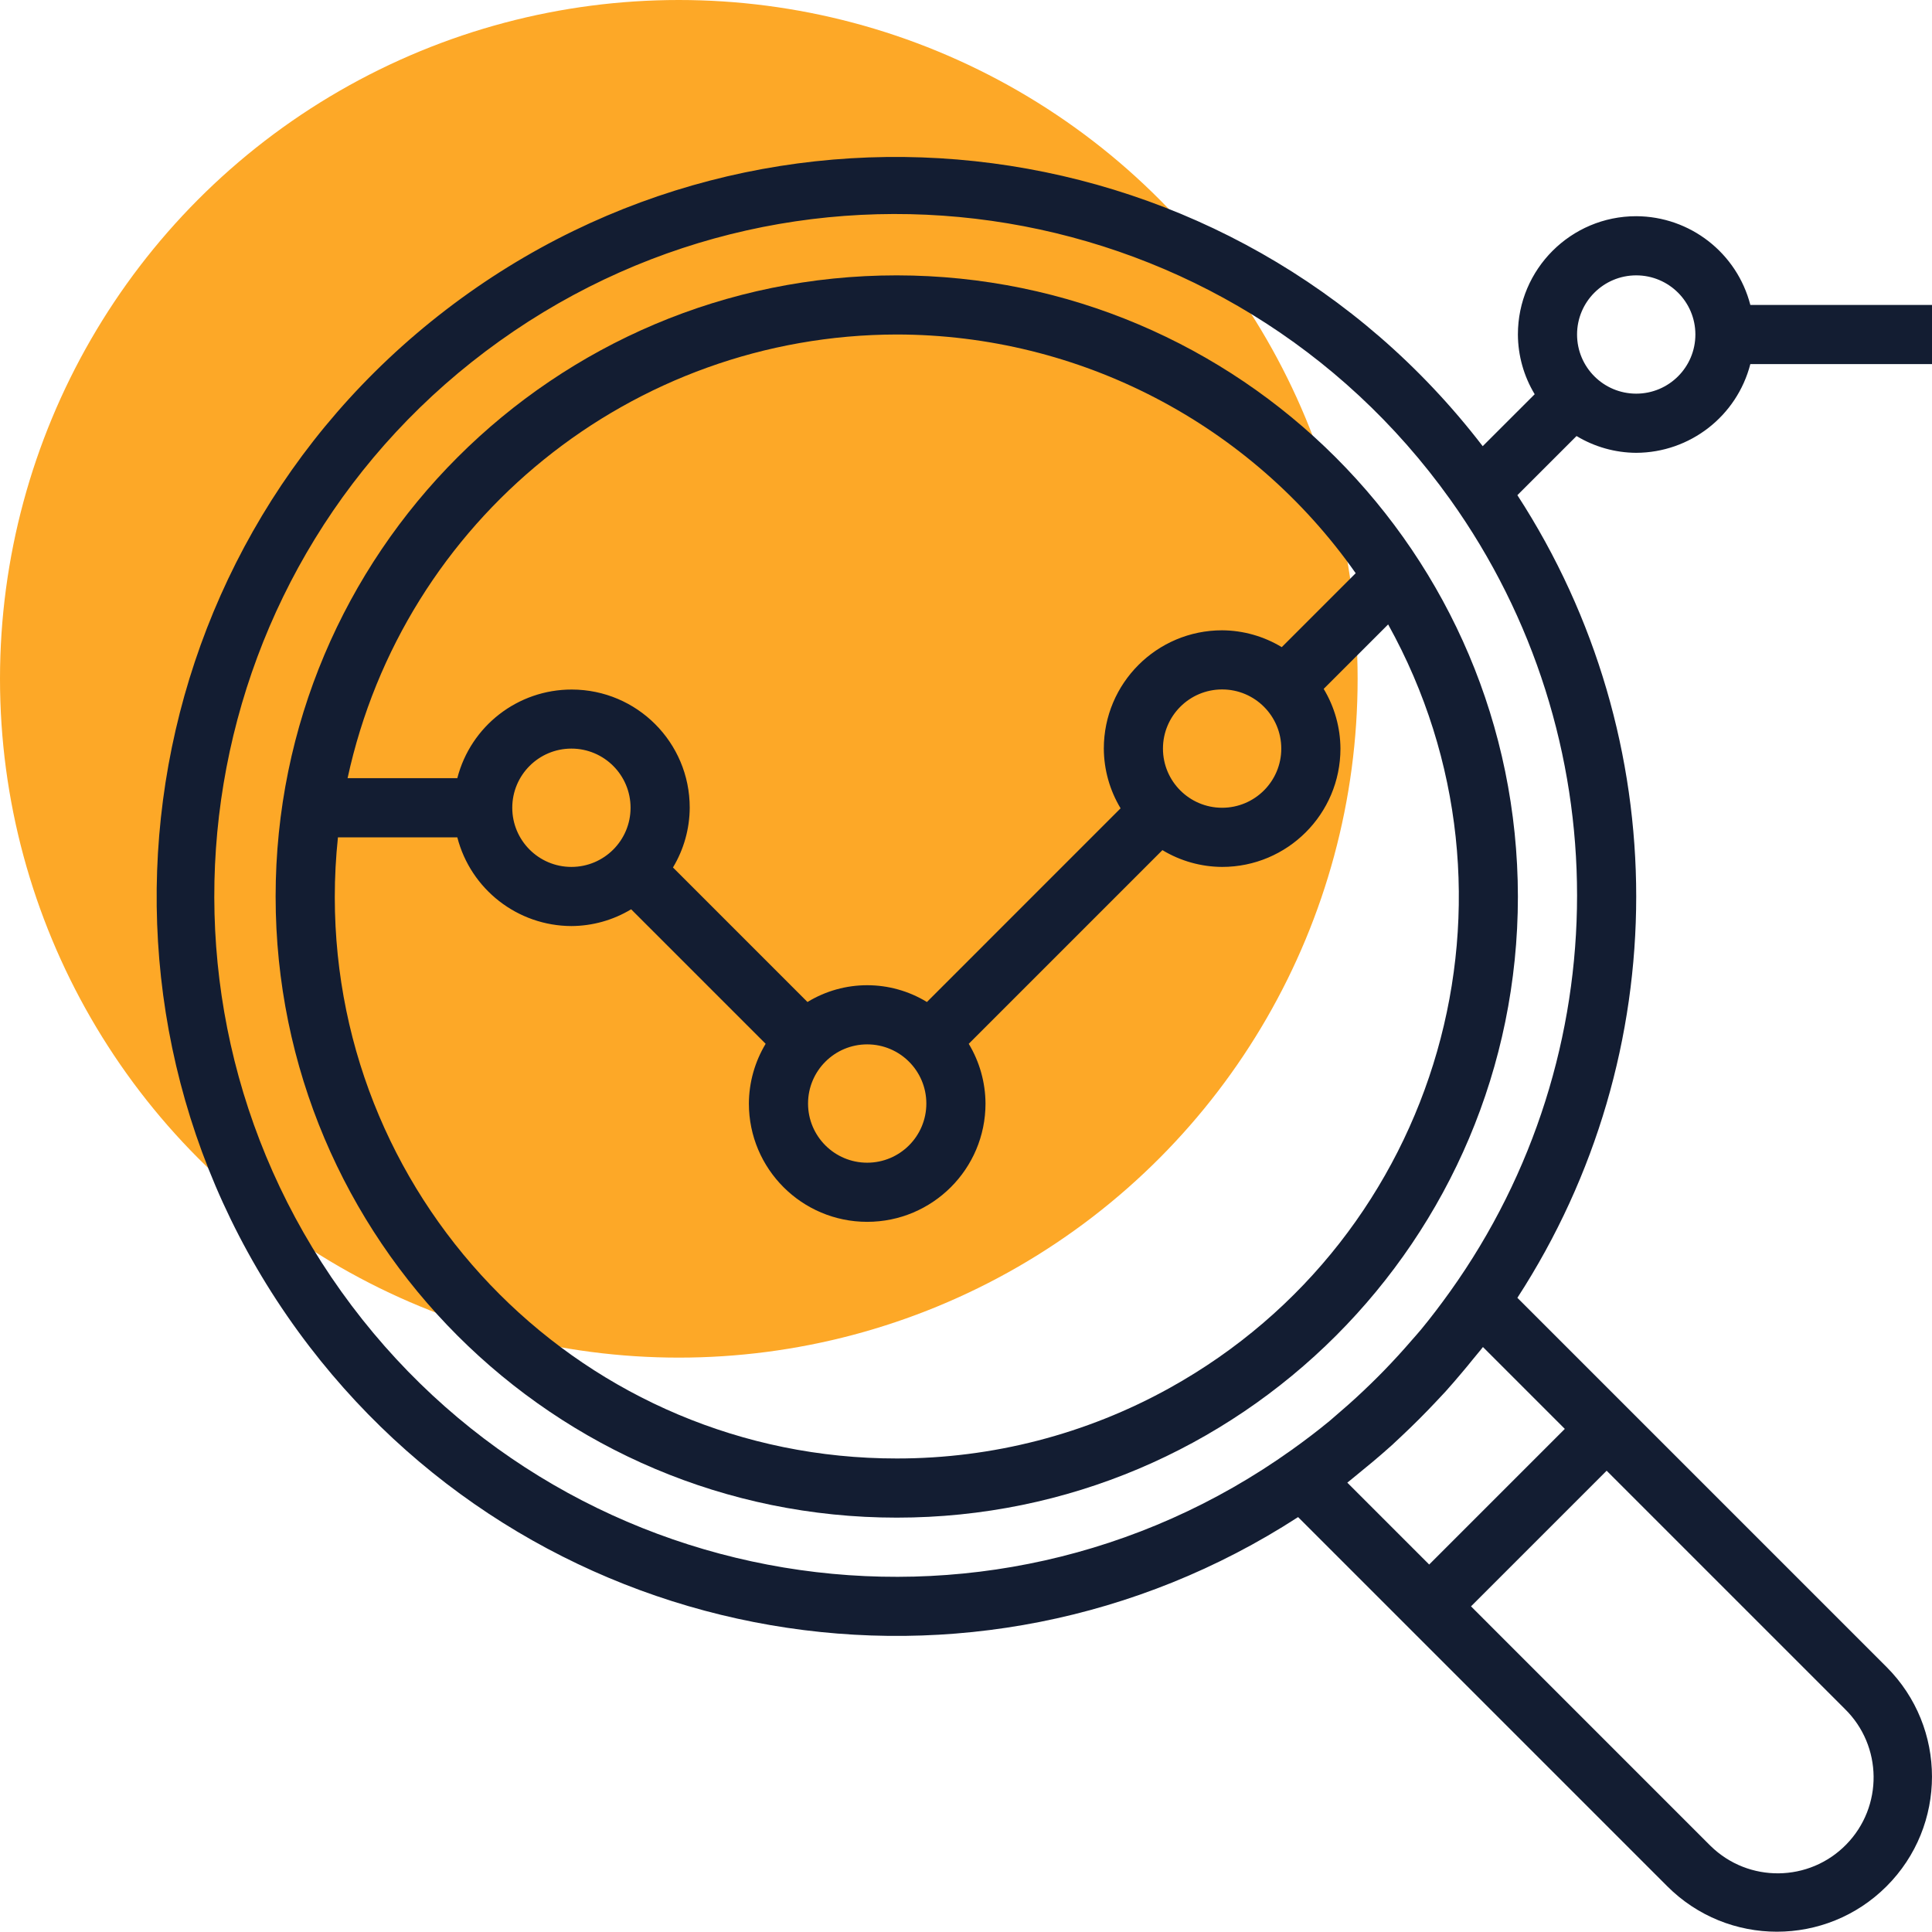
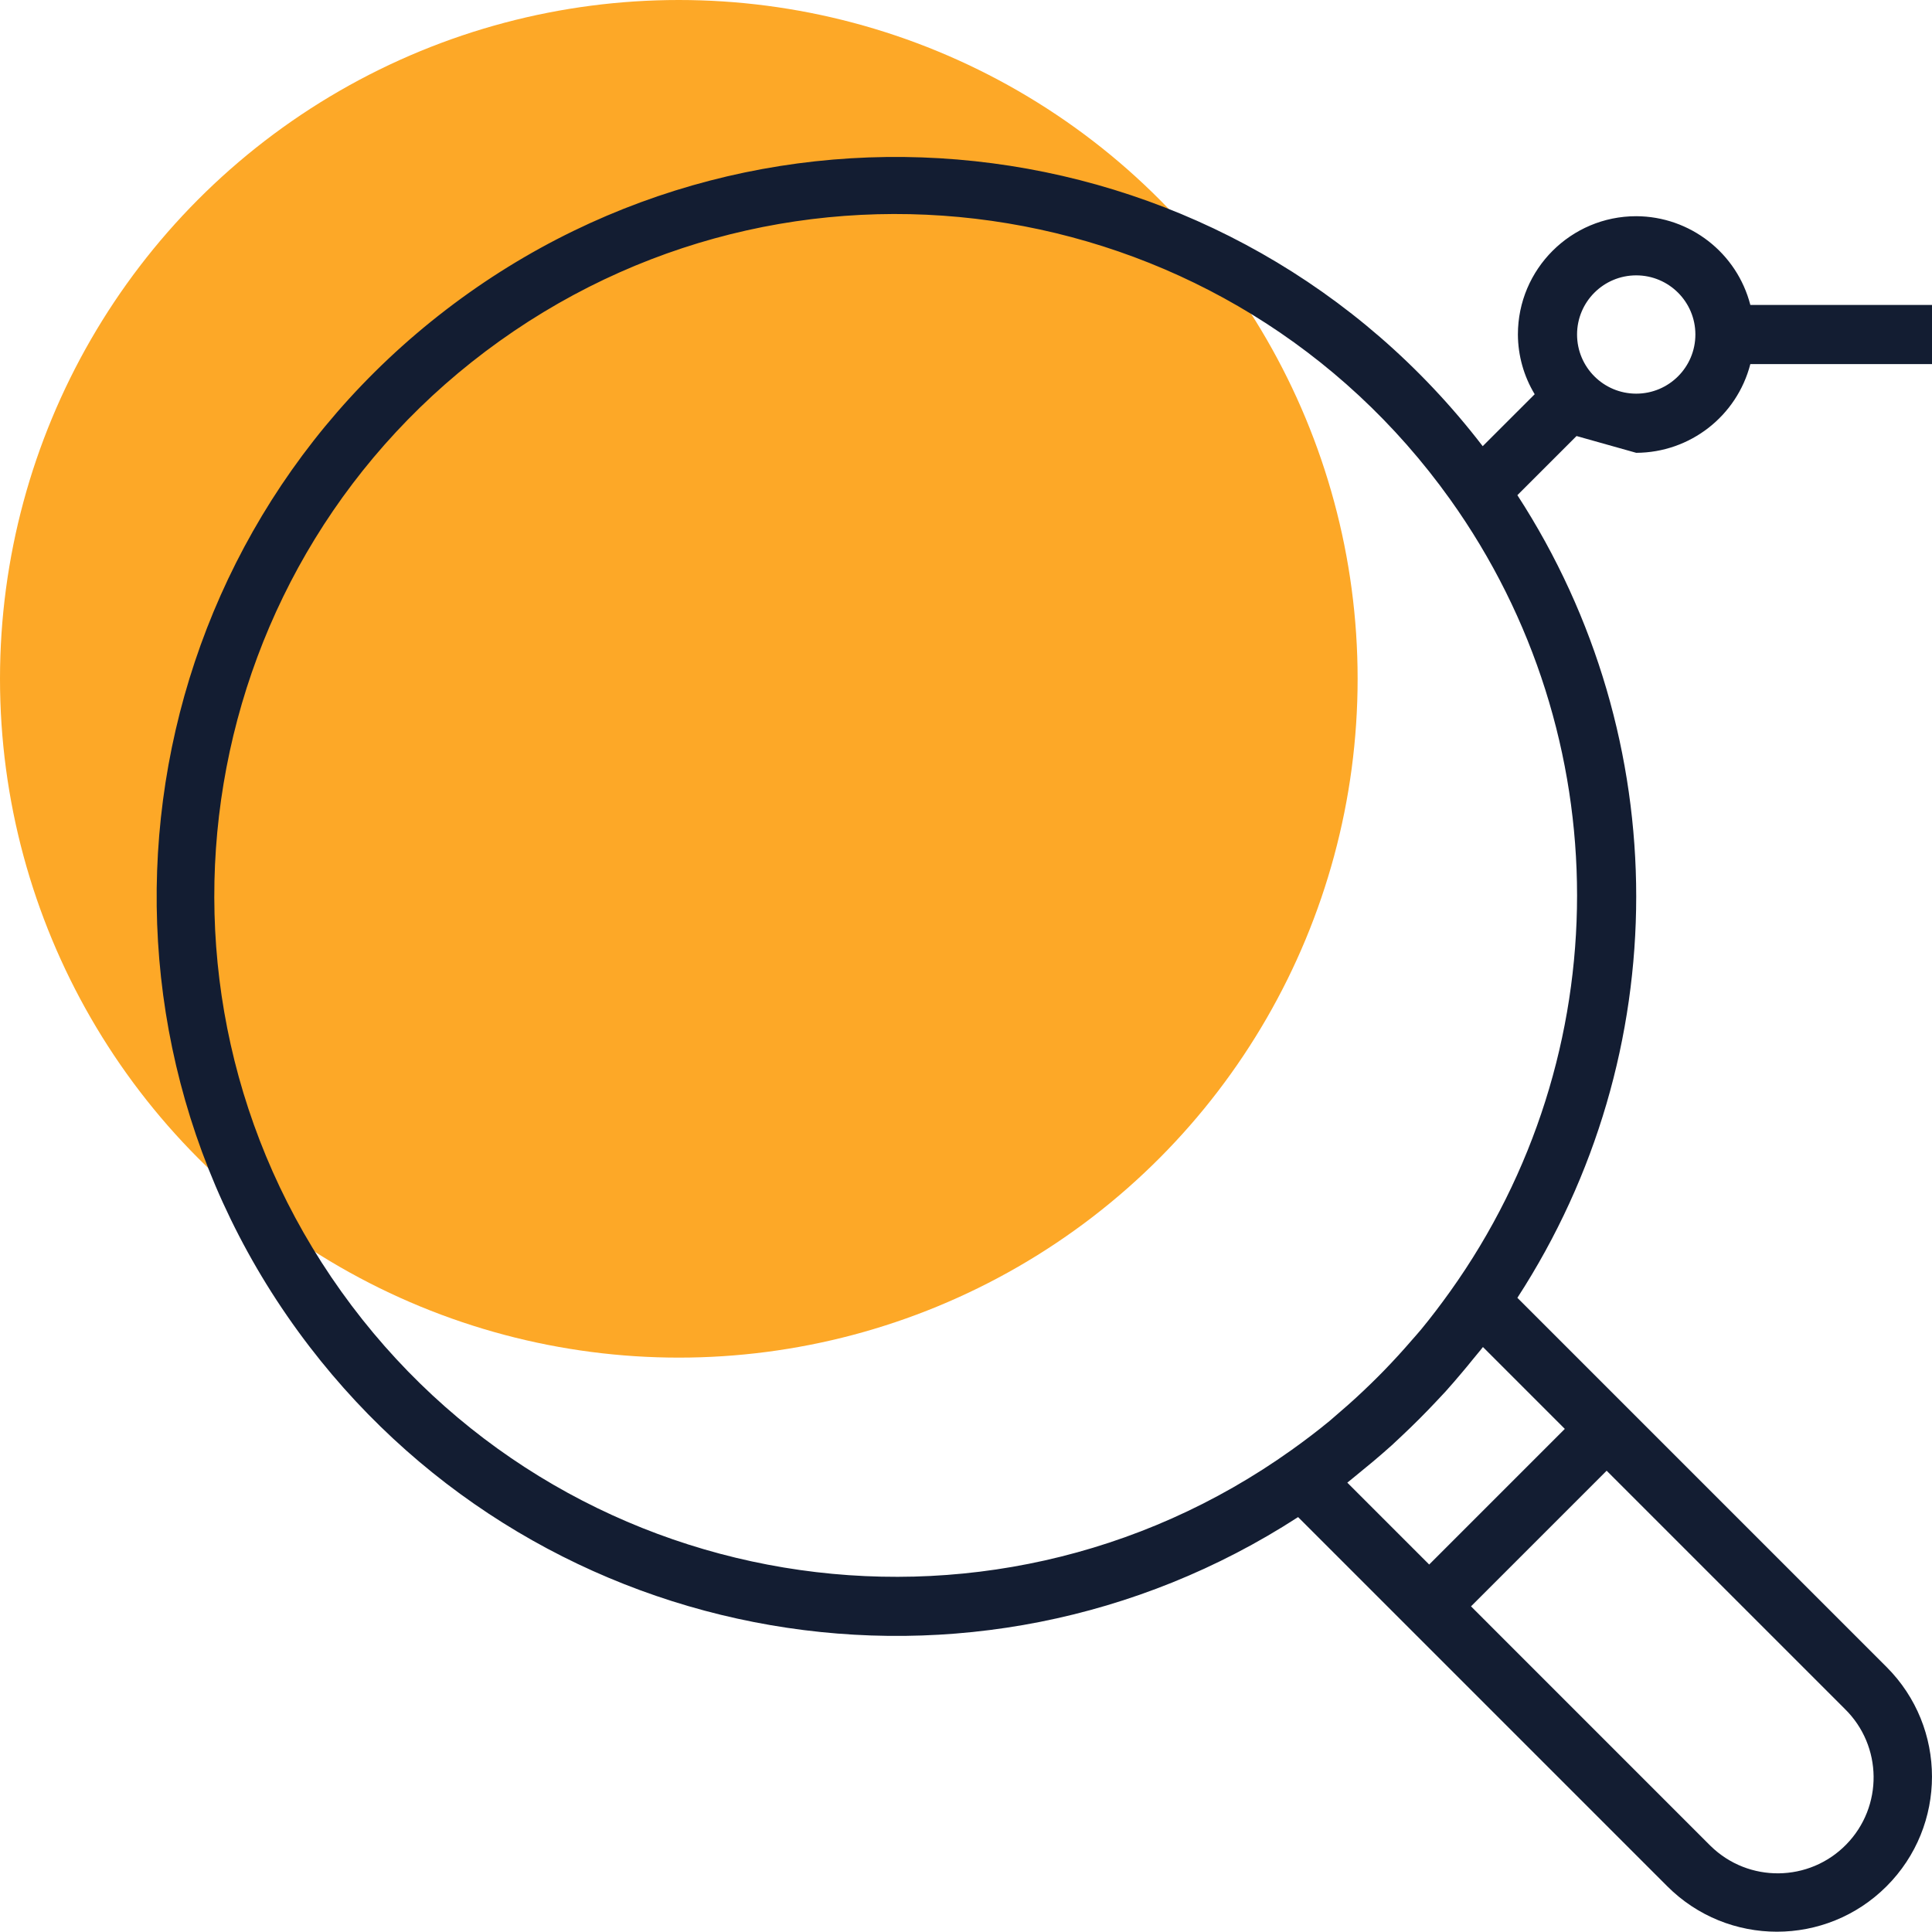
<svg xmlns="http://www.w3.org/2000/svg" width="74" height="74" viewBox="0 0 74 74" fill="none">
  <circle cx="26" cy="26" r="26" fill="#FDA827" />
-   <path d="M34.348 10.547C21.209 10.547 10.557 21.198 10.557 34.338C10.557 47.477 21.209 58.129 34.348 58.129C47.488 58.129 58.139 47.477 58.139 34.338C58.125 21.204 47.482 10.561 34.348 10.547ZM34.348 12.812C41.346 12.818 47.904 16.229 51.926 21.955L49.094 24.787C48.405 24.37 47.616 24.147 46.81 24.142C44.308 24.142 42.279 26.17 42.279 28.673C42.283 29.48 42.505 30.27 42.921 30.96L35.503 38.379C34.098 37.522 32.333 37.522 30.928 38.379L25.776 33.226C26.192 32.536 26.414 31.745 26.418 30.939C26.421 28.441 24.399 26.414 21.901 26.411C19.835 26.408 18.031 27.805 17.516 29.806H13.313C15.458 19.901 24.213 12.827 34.348 12.812ZM49.076 28.673C49.076 29.924 48.062 30.939 46.81 30.939C45.559 30.939 44.544 29.924 44.544 28.673C44.544 27.422 45.559 26.407 46.81 26.407C48.062 26.407 49.076 27.422 49.076 28.673ZM35.481 42.268C35.481 43.519 34.467 44.534 33.215 44.534C31.964 44.534 30.95 43.519 30.95 42.268C30.95 41.017 31.964 40.002 33.215 40.002C34.467 40.002 35.481 41.017 35.481 42.268ZM24.152 30.939C24.152 32.19 23.138 33.205 21.886 33.205C20.635 33.205 19.621 32.19 19.621 30.939C19.621 29.688 20.635 28.673 21.886 28.673C23.138 28.673 24.152 29.688 24.152 30.939ZM44.807 53.159C41.608 54.935 38.008 55.866 34.348 55.863C22.468 55.871 12.831 46.247 12.823 34.367C12.823 33.6 12.863 32.834 12.944 32.072H17.516C18.031 34.066 19.826 35.463 21.886 35.47C22.693 35.466 23.483 35.245 24.174 34.828L29.326 39.98C28.91 40.671 28.688 41.461 28.684 42.268C28.684 44.77 30.713 46.799 33.215 46.799C35.718 46.799 37.747 44.77 37.747 42.268C37.743 41.461 37.521 40.671 37.105 39.98L44.523 32.562C45.214 32.979 46.004 33.201 46.81 33.205C49.313 33.205 51.342 31.176 51.342 28.673C51.338 27.866 51.116 27.076 50.7 26.386L53.169 23.917C58.935 34.301 55.191 47.393 44.807 53.159Z" fill="#131D32" />
-   <path d="M62.671 17.344C64.731 17.336 66.527 15.94 67.042 13.945H74V11.68H67.042C66.527 9.685 64.731 8.289 62.671 8.281C60.168 8.281 58.139 10.31 58.139 12.812C58.143 13.619 58.365 14.409 58.782 15.1L56.791 17.09C47.267 4.682 29.487 2.344 17.079 11.868C4.671 21.392 2.333 39.172 11.857 51.581C20.847 63.293 37.327 66.134 49.72 58.108L53.139 61.527L54.741 63.129L63.861 72.249C66.18 74.569 69.94 74.569 72.26 72.249C74.579 69.93 74.579 66.169 72.26 63.85L63.14 54.73L61.538 53.128L58.119 49.709C64.188 40.36 64.188 28.315 58.119 18.966L60.385 16.701C61.075 17.117 61.865 17.34 62.671 17.344ZM62.671 10.547C63.922 10.547 64.937 11.561 64.937 12.812C64.937 14.064 63.922 15.078 62.671 15.078C61.419 15.078 60.405 14.064 60.405 12.812C60.405 11.561 61.42 10.547 62.671 10.547ZM70.658 65.452C72.109 66.87 72.135 69.196 70.717 70.647C69.299 72.098 66.972 72.125 65.522 70.706C65.501 70.687 65.482 70.667 65.462 70.647L56.343 61.527L61.538 56.332L70.658 65.452ZM59.936 54.73L54.741 59.925L51.605 56.789C51.764 56.667 51.914 56.532 52.072 56.407C52.229 56.281 52.411 56.13 52.58 55.989C52.828 55.78 53.073 55.569 53.313 55.353C53.437 55.24 53.554 55.126 53.676 55.013C54.14 54.578 54.59 54.128 55.025 53.664C55.138 53.543 55.252 53.425 55.365 53.301C55.581 53.061 55.792 52.816 56 52.568C56.142 52.401 56.282 52.231 56.419 52.06C56.543 51.903 56.678 51.754 56.8 51.594L59.936 54.73ZM55.543 49.468C55.186 49.966 54.818 50.454 54.429 50.925C54.316 51.062 54.195 51.194 54.078 51.329C53.731 51.732 53.373 52.123 53.004 52.503C52.843 52.669 52.679 52.832 52.513 52.993C52.136 53.362 51.745 53.721 51.34 54.067C51.205 54.18 51.072 54.304 50.935 54.418C50.465 54.807 49.977 55.175 49.478 55.532C37.751 63.91 21.451 61.195 13.072 49.468C4.694 37.74 7.409 21.44 19.137 13.062C30.865 4.683 47.164 7.398 55.543 19.126C62.026 28.201 62.026 40.393 55.543 49.468Z" fill="#131D32" />
+   <path d="M62.671 17.344C64.731 17.336 66.527 15.94 67.042 13.945H74V11.68H67.042C66.527 9.685 64.731 8.289 62.671 8.281C60.168 8.281 58.139 10.31 58.139 12.812C58.143 13.619 58.365 14.409 58.782 15.1L56.791 17.09C47.267 4.682 29.487 2.344 17.079 11.868C4.671 21.392 2.333 39.172 11.857 51.581C20.847 63.293 37.327 66.134 49.72 58.108L53.139 61.527L54.741 63.129L63.861 72.249C66.18 74.569 69.94 74.569 72.26 72.249C74.579 69.93 74.579 66.169 72.26 63.85L63.14 54.73L61.538 53.128L58.119 49.709C64.188 40.36 64.188 28.315 58.119 18.966L60.385 16.701ZM62.671 10.547C63.922 10.547 64.937 11.561 64.937 12.812C64.937 14.064 63.922 15.078 62.671 15.078C61.419 15.078 60.405 14.064 60.405 12.812C60.405 11.561 61.42 10.547 62.671 10.547ZM70.658 65.452C72.109 66.87 72.135 69.196 70.717 70.647C69.299 72.098 66.972 72.125 65.522 70.706C65.501 70.687 65.482 70.667 65.462 70.647L56.343 61.527L61.538 56.332L70.658 65.452ZM59.936 54.73L54.741 59.925L51.605 56.789C51.764 56.667 51.914 56.532 52.072 56.407C52.229 56.281 52.411 56.13 52.58 55.989C52.828 55.78 53.073 55.569 53.313 55.353C53.437 55.24 53.554 55.126 53.676 55.013C54.14 54.578 54.59 54.128 55.025 53.664C55.138 53.543 55.252 53.425 55.365 53.301C55.581 53.061 55.792 52.816 56 52.568C56.142 52.401 56.282 52.231 56.419 52.06C56.543 51.903 56.678 51.754 56.8 51.594L59.936 54.73ZM55.543 49.468C55.186 49.966 54.818 50.454 54.429 50.925C54.316 51.062 54.195 51.194 54.078 51.329C53.731 51.732 53.373 52.123 53.004 52.503C52.843 52.669 52.679 52.832 52.513 52.993C52.136 53.362 51.745 53.721 51.34 54.067C51.205 54.18 51.072 54.304 50.935 54.418C50.465 54.807 49.977 55.175 49.478 55.532C37.751 63.91 21.451 61.195 13.072 49.468C4.694 37.74 7.409 21.44 19.137 13.062C30.865 4.683 47.164 7.398 55.543 19.126C62.026 28.201 62.026 40.393 55.543 49.468Z" fill="#131D32" />
</svg>